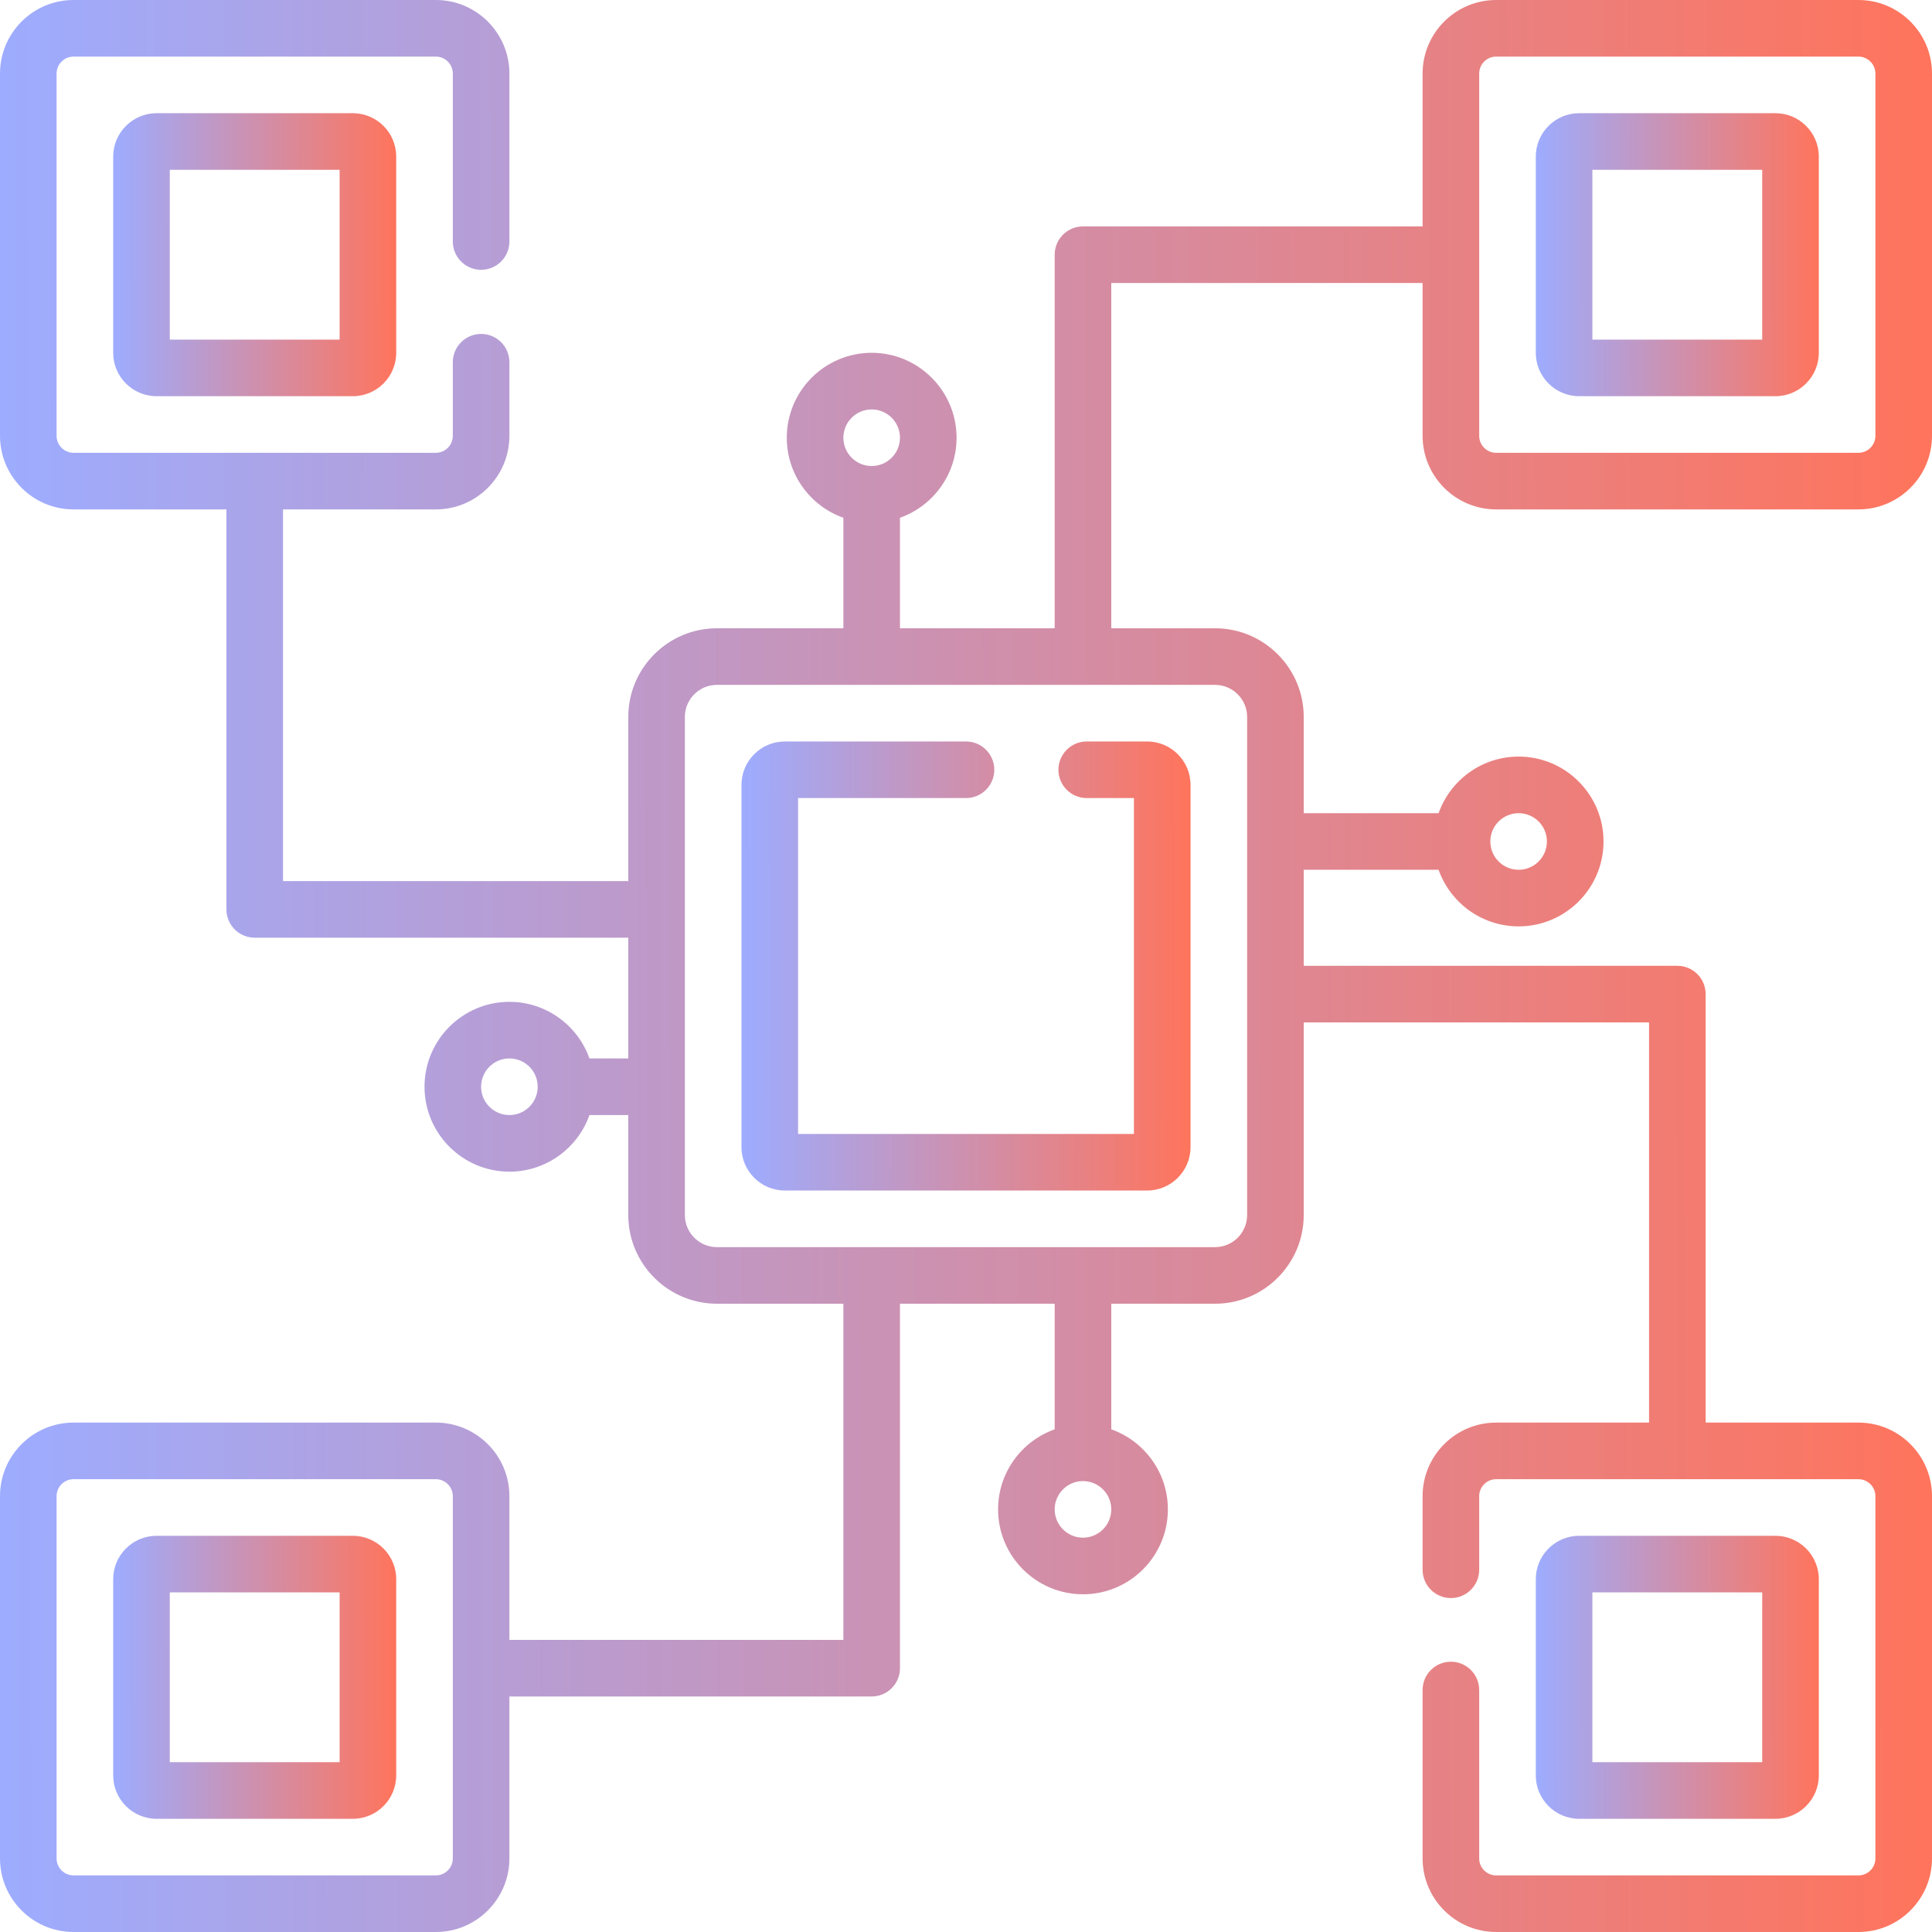
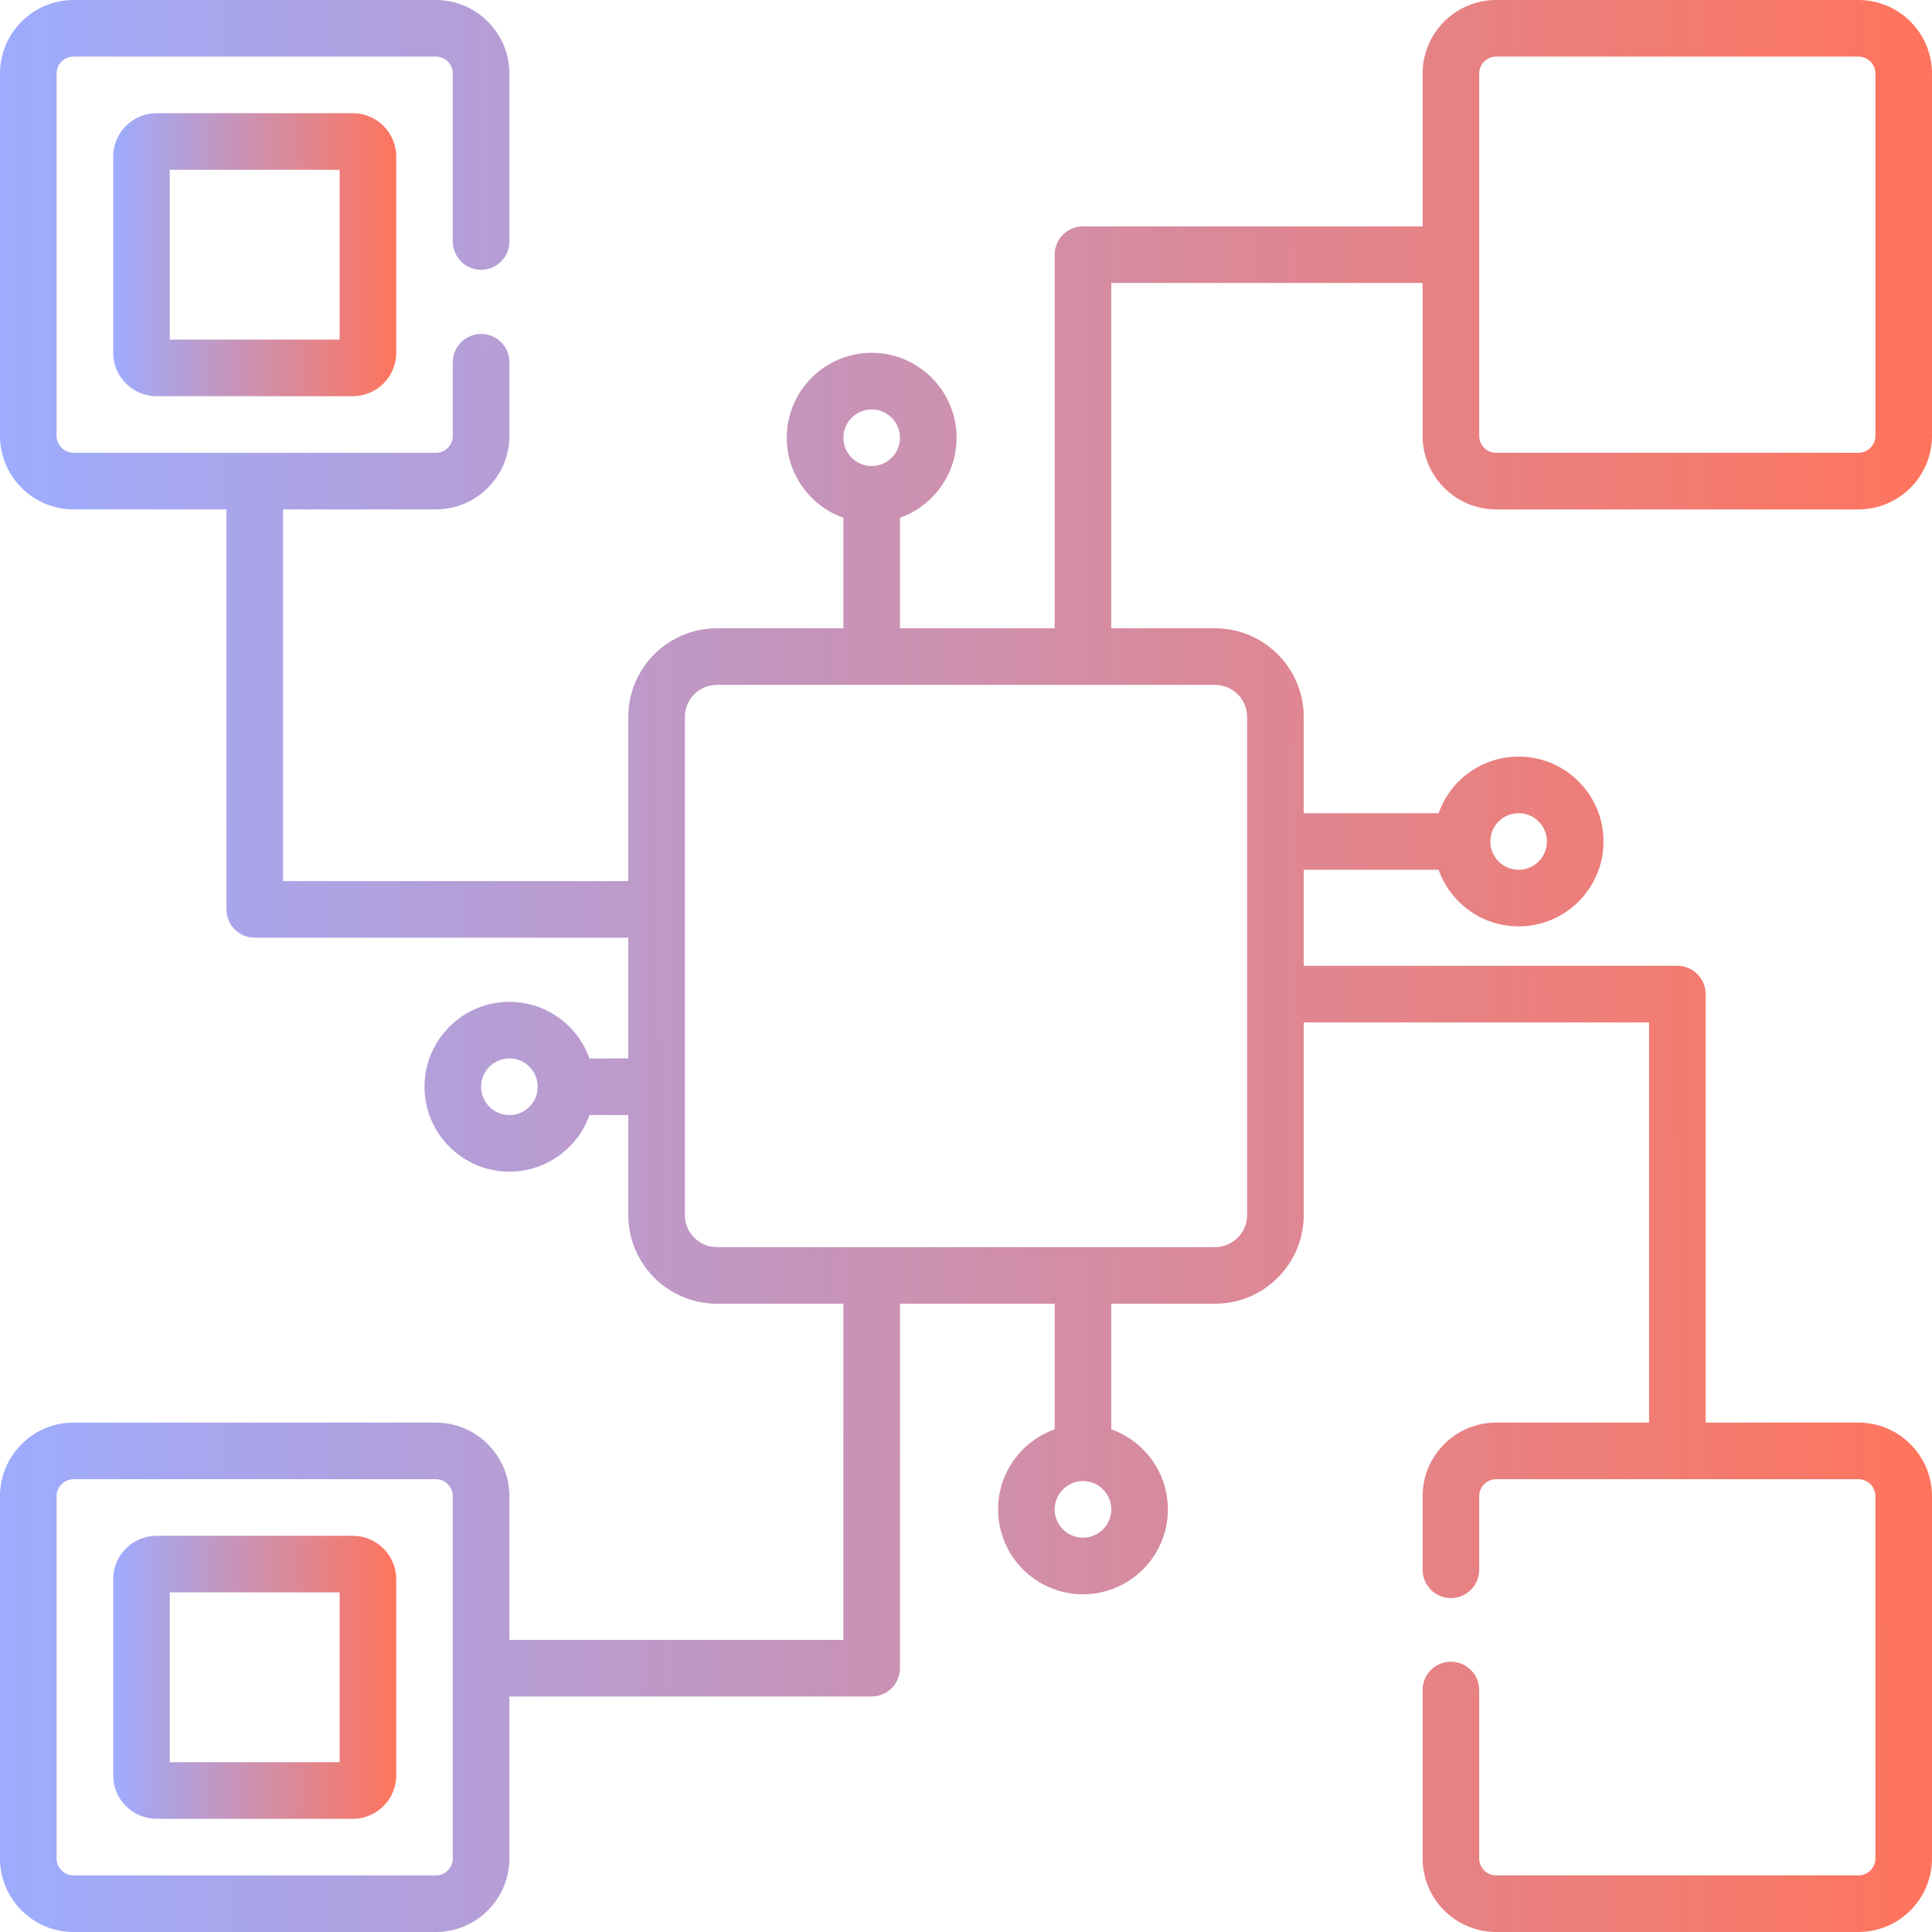
<svg xmlns="http://www.w3.org/2000/svg" width="51" height="51" viewBox="0 0 51 51" fill="none">
-   <path d="M27.94 20.32C27.94 20.733 28.275 21.067 28.688 21.067H29.933V29.933H21.067V21.067H25.5C25.912 21.067 26.247 20.733 26.247 20.32C26.247 19.908 25.912 19.573 25.5 19.573H20.719C20.087 19.573 19.573 20.087 19.573 20.719V30.281C19.573 30.913 20.087 31.427 20.719 31.427H30.281C30.913 31.427 31.427 30.913 31.427 30.281V20.719C31.427 20.087 30.913 19.573 30.281 19.573H28.688C28.275 19.573 27.94 19.908 27.94 20.32Z" fill="url(#paint0_linear_86_2754)" />
  <path d="M4.134 2.988C3.502 2.988 2.988 3.502 2.988 4.134V9.313C2.988 9.945 3.502 10.459 4.134 10.459H9.313C9.945 10.459 10.459 9.945 10.459 9.313V4.134C10.459 3.502 9.945 2.988 9.313 2.988H4.134ZM8.965 8.965H4.482V4.482H8.965V8.965Z" fill="url(#paint1_linear_86_2754)" />
  <path d="M9.313 40.541H4.134C3.502 40.541 2.988 41.055 2.988 41.687V46.866C2.988 47.498 3.502 48.012 4.134 48.012H9.313C9.945 48.012 10.459 47.498 10.459 46.866V41.687C10.459 41.055 9.945 40.541 9.313 40.541ZM8.965 46.518H4.482V42.035H8.965V46.518Z" fill="url(#paint2_linear_86_2754)" />
  <path d="M39.495 13.447H49.058C50.129 13.447 51 12.576 51 11.505V1.942C51 0.871 50.129 0 49.058 0H39.495C38.424 0 37.553 0.871 37.553 1.942V5.977H28.588C28.175 5.977 27.841 6.311 27.841 6.724V16.585H23.757V13.668C24.627 13.359 25.251 12.529 25.251 11.555C25.251 10.319 24.245 9.313 23.01 9.313C21.774 9.313 20.769 10.319 20.769 11.555C20.769 12.529 21.393 13.359 22.263 13.668V16.585H18.925C17.635 16.585 16.585 17.635 16.585 18.925V23.259H7.471V13.447H11.505C12.576 13.447 13.447 12.576 13.447 11.505V9.562C13.447 9.15 13.113 8.815 12.7 8.815C12.288 8.815 11.953 9.15 11.953 9.562V11.505C11.953 11.752 11.752 11.953 11.505 11.953H1.942C1.695 11.953 1.494 11.752 1.494 11.505V1.942C1.494 1.695 1.695 1.494 1.942 1.494H11.505C11.752 1.494 11.953 1.695 11.953 1.942V6.375C11.953 6.787 12.288 7.122 12.7 7.122C13.113 7.122 13.447 6.787 13.447 6.375V1.942C13.447 0.871 12.576 0 11.505 0H1.942C0.871 0 0 0.871 0 1.942V11.505C0 12.576 0.871 13.447 1.942 13.447H5.977V24.006C5.977 24.418 6.311 24.753 6.724 24.753H16.585V27.94H15.56C15.252 27.071 14.421 26.446 13.447 26.446C12.211 26.446 11.206 27.452 11.206 28.688C11.206 29.923 12.211 30.929 13.447 30.929C14.421 30.929 15.252 30.304 15.56 29.435H16.585V32.075C16.585 33.365 17.635 34.415 18.925 34.415H22.263V43.289H13.447V39.495C13.447 38.424 12.576 37.553 11.505 37.553H1.942C0.871 37.553 0 38.424 0 39.495V49.058C0 50.129 0.871 51 1.942 51H11.505C12.576 51 13.447 50.129 13.447 49.058V44.783H23.01C23.422 44.783 23.757 44.448 23.757 44.036V34.415H27.841V37.731C26.971 38.039 26.347 38.87 26.347 39.844C26.347 41.08 27.352 42.085 28.588 42.085C29.824 42.085 30.829 41.08 30.829 39.844C30.829 38.87 30.205 38.039 29.335 37.731V34.415H32.075C33.365 34.415 34.415 33.365 34.415 32.075V26.989H43.531V37.553H39.495C38.424 37.553 37.553 38.424 37.553 39.495V41.438C37.553 41.85 37.887 42.185 38.3 42.185C38.712 42.185 39.047 41.85 39.047 41.438V39.495C39.047 39.248 39.248 39.047 39.495 39.047H49.058C49.305 39.047 49.506 39.248 49.506 39.495V49.058C49.506 49.305 49.305 49.506 49.058 49.506H39.495C39.248 49.506 39.047 49.305 39.047 49.058V44.612C39.047 44.2 38.712 43.865 38.3 43.865C37.887 43.865 37.553 44.2 37.553 44.612V49.058C37.553 50.129 38.424 51 39.495 51H49.058C50.129 51 51 50.129 51 49.058V39.495C51 38.424 50.129 37.553 49.058 37.553H45.025V26.242C45.025 25.83 44.69 25.495 44.278 25.495H34.415V22.96H37.975C38.283 23.83 39.114 24.454 40.088 24.454C41.324 24.454 42.329 23.449 42.329 22.213C42.329 20.977 41.324 19.972 40.088 19.972C39.114 19.972 38.283 20.596 37.975 21.466H34.415V18.925C34.415 17.635 33.365 16.585 32.075 16.585H29.335V7.471H37.553V11.505C37.553 12.576 38.424 13.447 39.495 13.447ZM23.01 10.808C23.422 10.808 23.757 11.143 23.757 11.555C23.757 11.967 23.422 12.302 23.01 12.302C22.598 12.302 22.263 11.967 22.263 11.555C22.263 11.143 22.598 10.808 23.01 10.808ZM13.447 29.435C13.035 29.435 12.7 29.1 12.7 28.688C12.7 28.275 13.035 27.94 13.447 27.94C13.859 27.94 14.194 28.275 14.194 28.688C14.194 29.1 13.859 29.435 13.447 29.435ZM11.953 49.058C11.953 49.305 11.752 49.506 11.505 49.506H1.942C1.695 49.506 1.494 49.305 1.494 49.058V39.495C1.494 39.248 1.695 39.047 1.942 39.047H11.505C11.752 39.047 11.953 39.248 11.953 39.495V49.058ZM28.588 40.591C28.176 40.591 27.841 40.256 27.841 39.844C27.841 39.432 28.176 39.097 28.588 39.097C29 39.097 29.335 39.432 29.335 39.844C29.335 40.256 29 40.591 28.588 40.591ZM40.088 21.466C40.5 21.466 40.835 21.801 40.835 22.213C40.835 22.625 40.5 22.96 40.088 22.96C39.676 22.96 39.341 22.625 39.341 22.213C39.341 21.801 39.676 21.466 40.088 21.466ZM32.921 18.925V32.075C32.921 32.541 32.541 32.921 32.075 32.921H18.925C18.459 32.921 18.079 32.541 18.079 32.075V18.925C18.079 18.459 18.459 18.079 18.925 18.079H32.075C32.541 18.079 32.921 18.459 32.921 18.925ZM39.495 1.494H49.058C49.305 1.494 49.506 1.695 49.506 1.942V11.505C49.506 11.752 49.305 11.953 49.058 11.953H39.495C39.248 11.953 39.047 11.752 39.047 11.505V6.743C39.047 6.736 39.048 6.73 39.048 6.724C39.048 6.717 39.047 6.711 39.047 6.704V1.942C39.047 1.695 39.248 1.494 39.495 1.494Z" fill="url(#paint3_linear_86_2754)" />
-   <path d="M41.687 10.459H46.866C47.498 10.459 48.012 9.945 48.012 9.313V4.134C48.012 3.502 47.498 2.988 46.866 2.988H41.687C41.055 2.988 40.541 3.502 40.541 4.134V9.313C40.541 9.945 41.055 10.459 41.687 10.459ZM42.035 4.482H46.518V8.965H42.035V4.482Z" fill="url(#paint4_linear_86_2754)" />
-   <path d="M46.866 48.012C47.498 48.012 48.012 47.498 48.012 46.866V41.687C48.012 41.055 47.498 40.541 46.866 40.541H41.687C41.055 40.541 40.541 41.055 40.541 41.687V46.866C40.541 47.498 41.055 48.012 41.687 48.012H46.866ZM42.035 42.035H46.518V46.518H42.035V42.035Z" fill="url(#paint5_linear_86_2754)" />
  <defs>
    <linearGradient id="paint0_linear_86_2754" x1="31.427" y1="25.5" x2="19.571" y2="25.518" gradientUnits="userSpaceOnUse">
      <stop stop-color="#FF745C" />
      <stop offset="1" stop-color="#9DACFF" />
    </linearGradient>
    <linearGradient id="paint1_linear_86_2754" x1="10.459" y1="6.724" x2="2.987" y2="6.735" gradientUnits="userSpaceOnUse">
      <stop stop-color="#FF745C" />
      <stop offset="1" stop-color="#9DACFF" />
    </linearGradient>
    <linearGradient id="paint2_linear_86_2754" x1="10.459" y1="44.276" x2="2.987" y2="44.288" gradientUnits="userSpaceOnUse">
      <stop stop-color="#FF745C" />
      <stop offset="1" stop-color="#9DACFF" />
    </linearGradient>
    <linearGradient id="paint3_linear_86_2754" x1="51" y1="25.5" x2="-0.008" y2="25.579" gradientUnits="userSpaceOnUse">
      <stop stop-color="#FF745C" />
      <stop offset="1" stop-color="#9DACFF" />
    </linearGradient>
    <linearGradient id="paint4_linear_86_2754" x1="48.012" y1="6.724" x2="40.54" y2="6.735" gradientUnits="userSpaceOnUse">
      <stop stop-color="#FF745C" />
      <stop offset="1" stop-color="#9DACFF" />
    </linearGradient>
    <linearGradient id="paint5_linear_86_2754" x1="48.012" y1="44.276" x2="40.54" y2="44.288" gradientUnits="userSpaceOnUse">
      <stop stop-color="#FF745C" />
      <stop offset="1" stop-color="#9DACFF" />
    </linearGradient>
  </defs>
</svg>